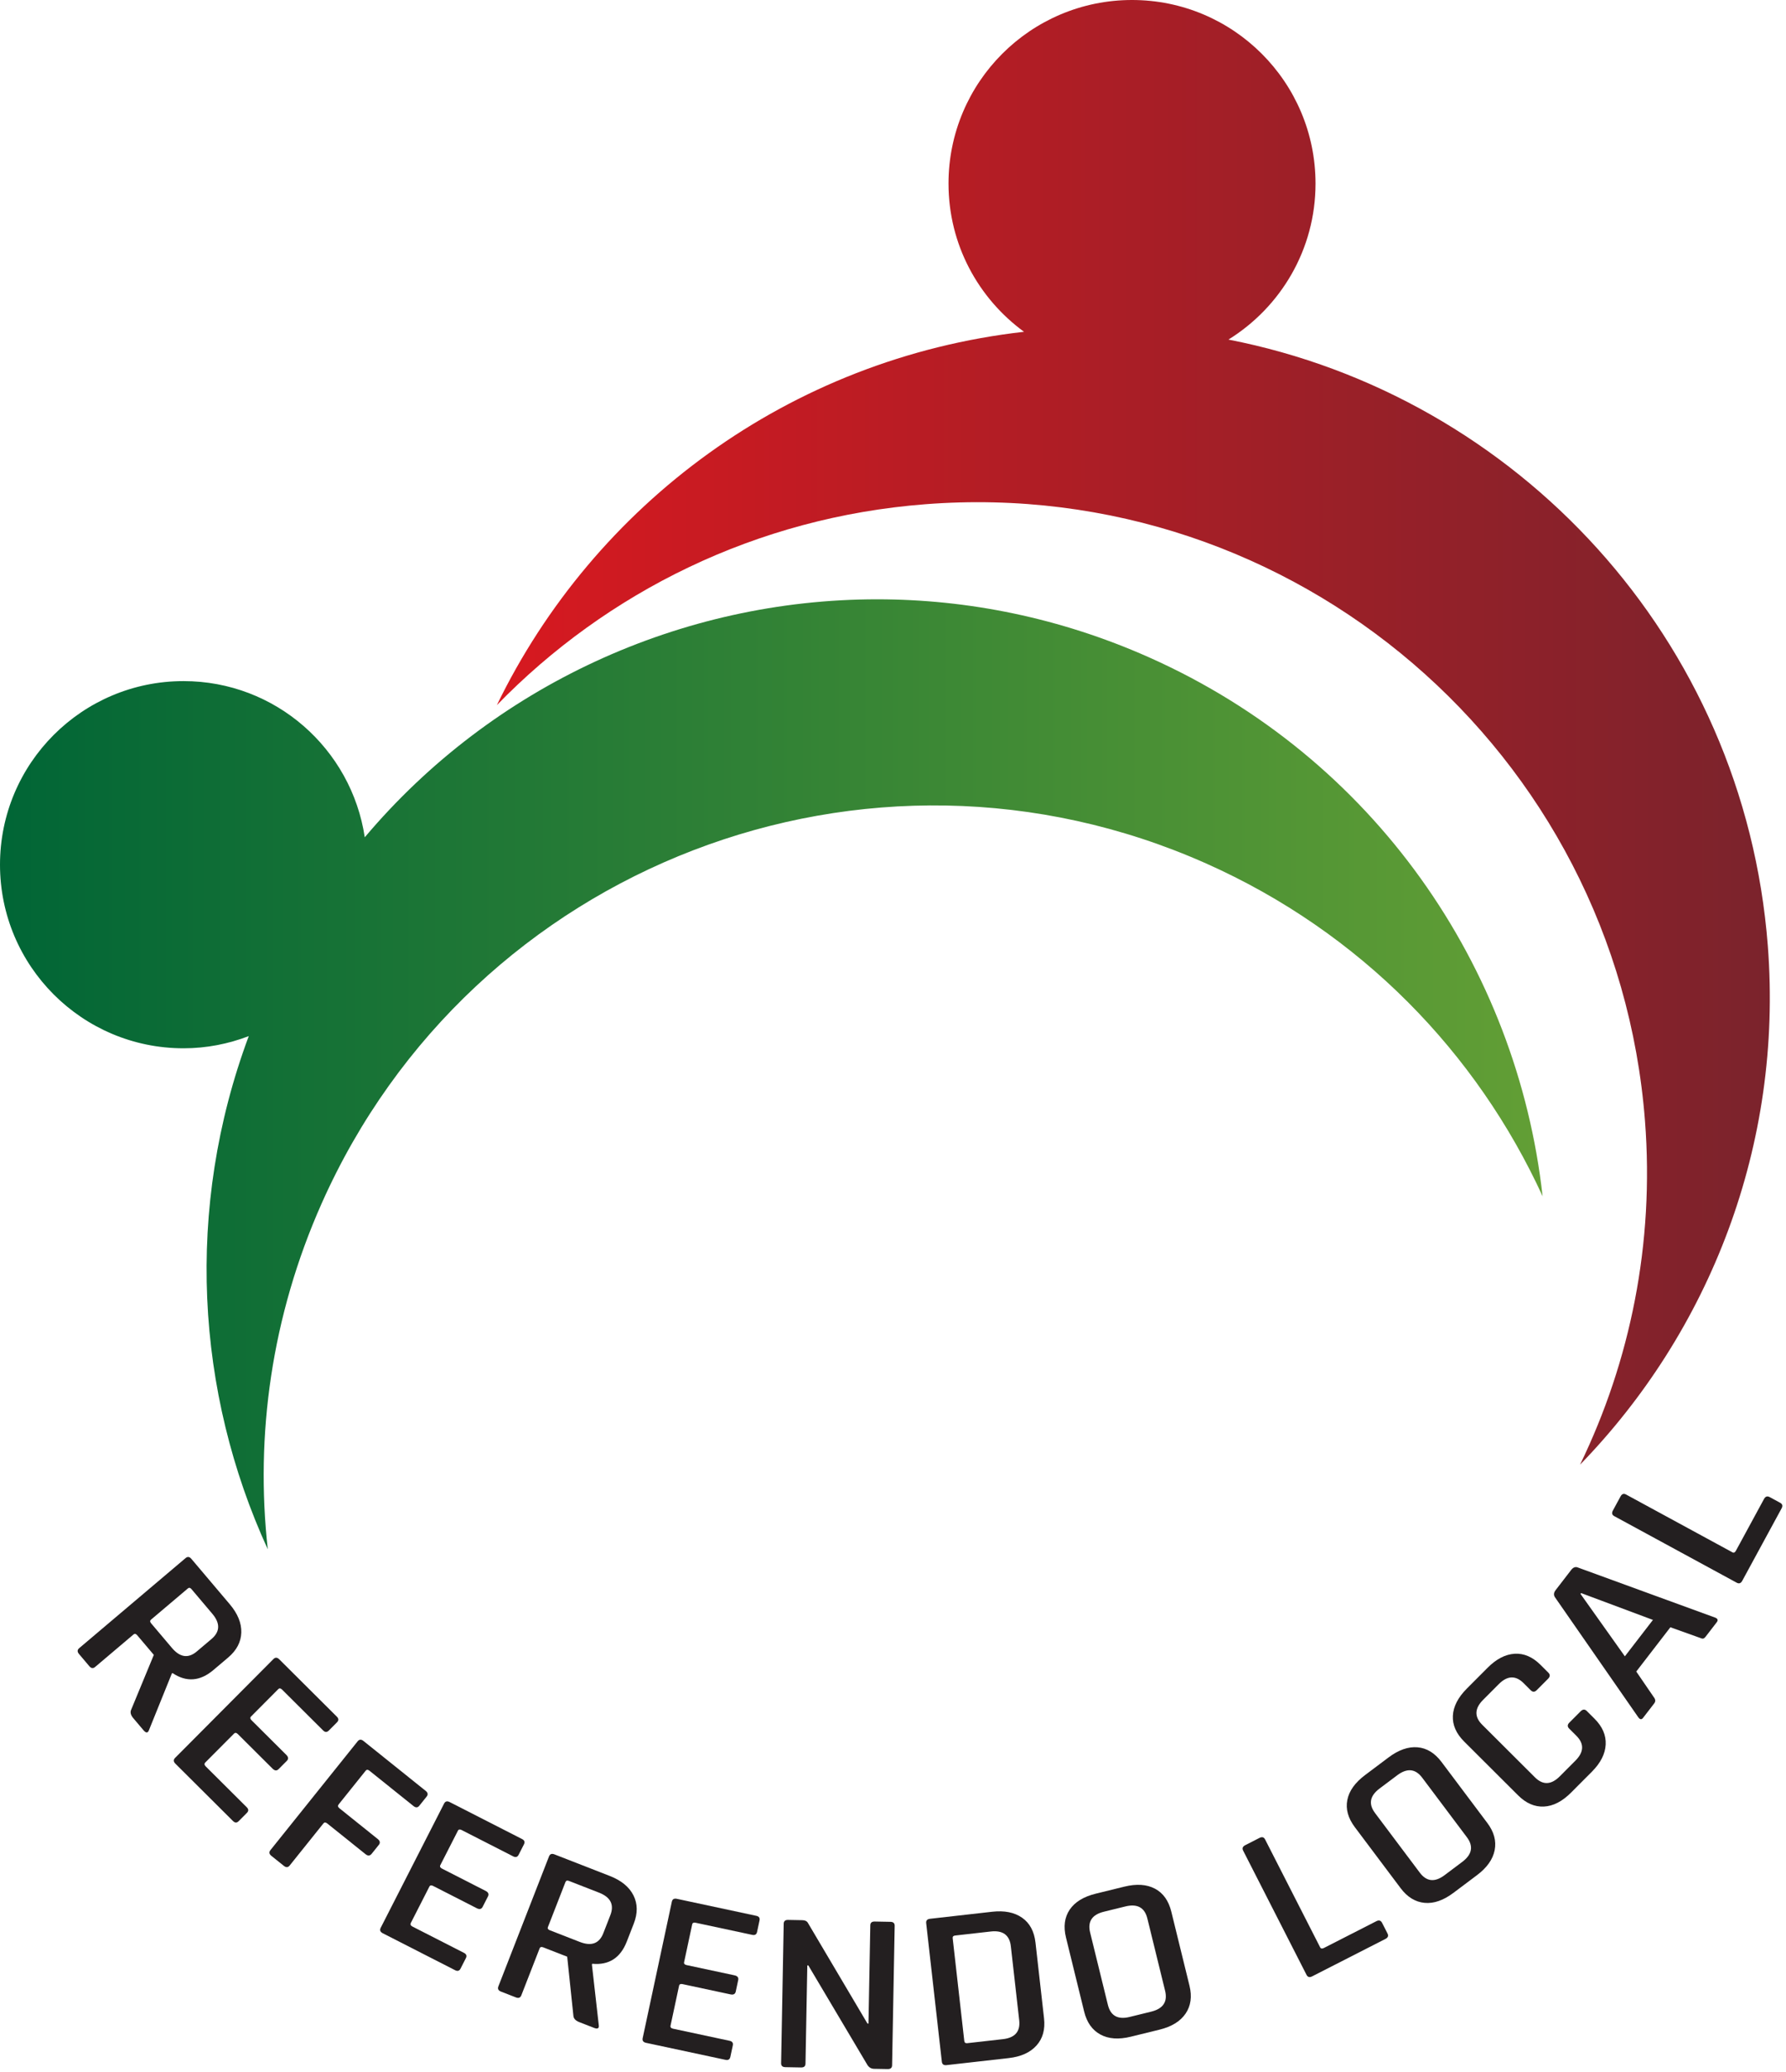
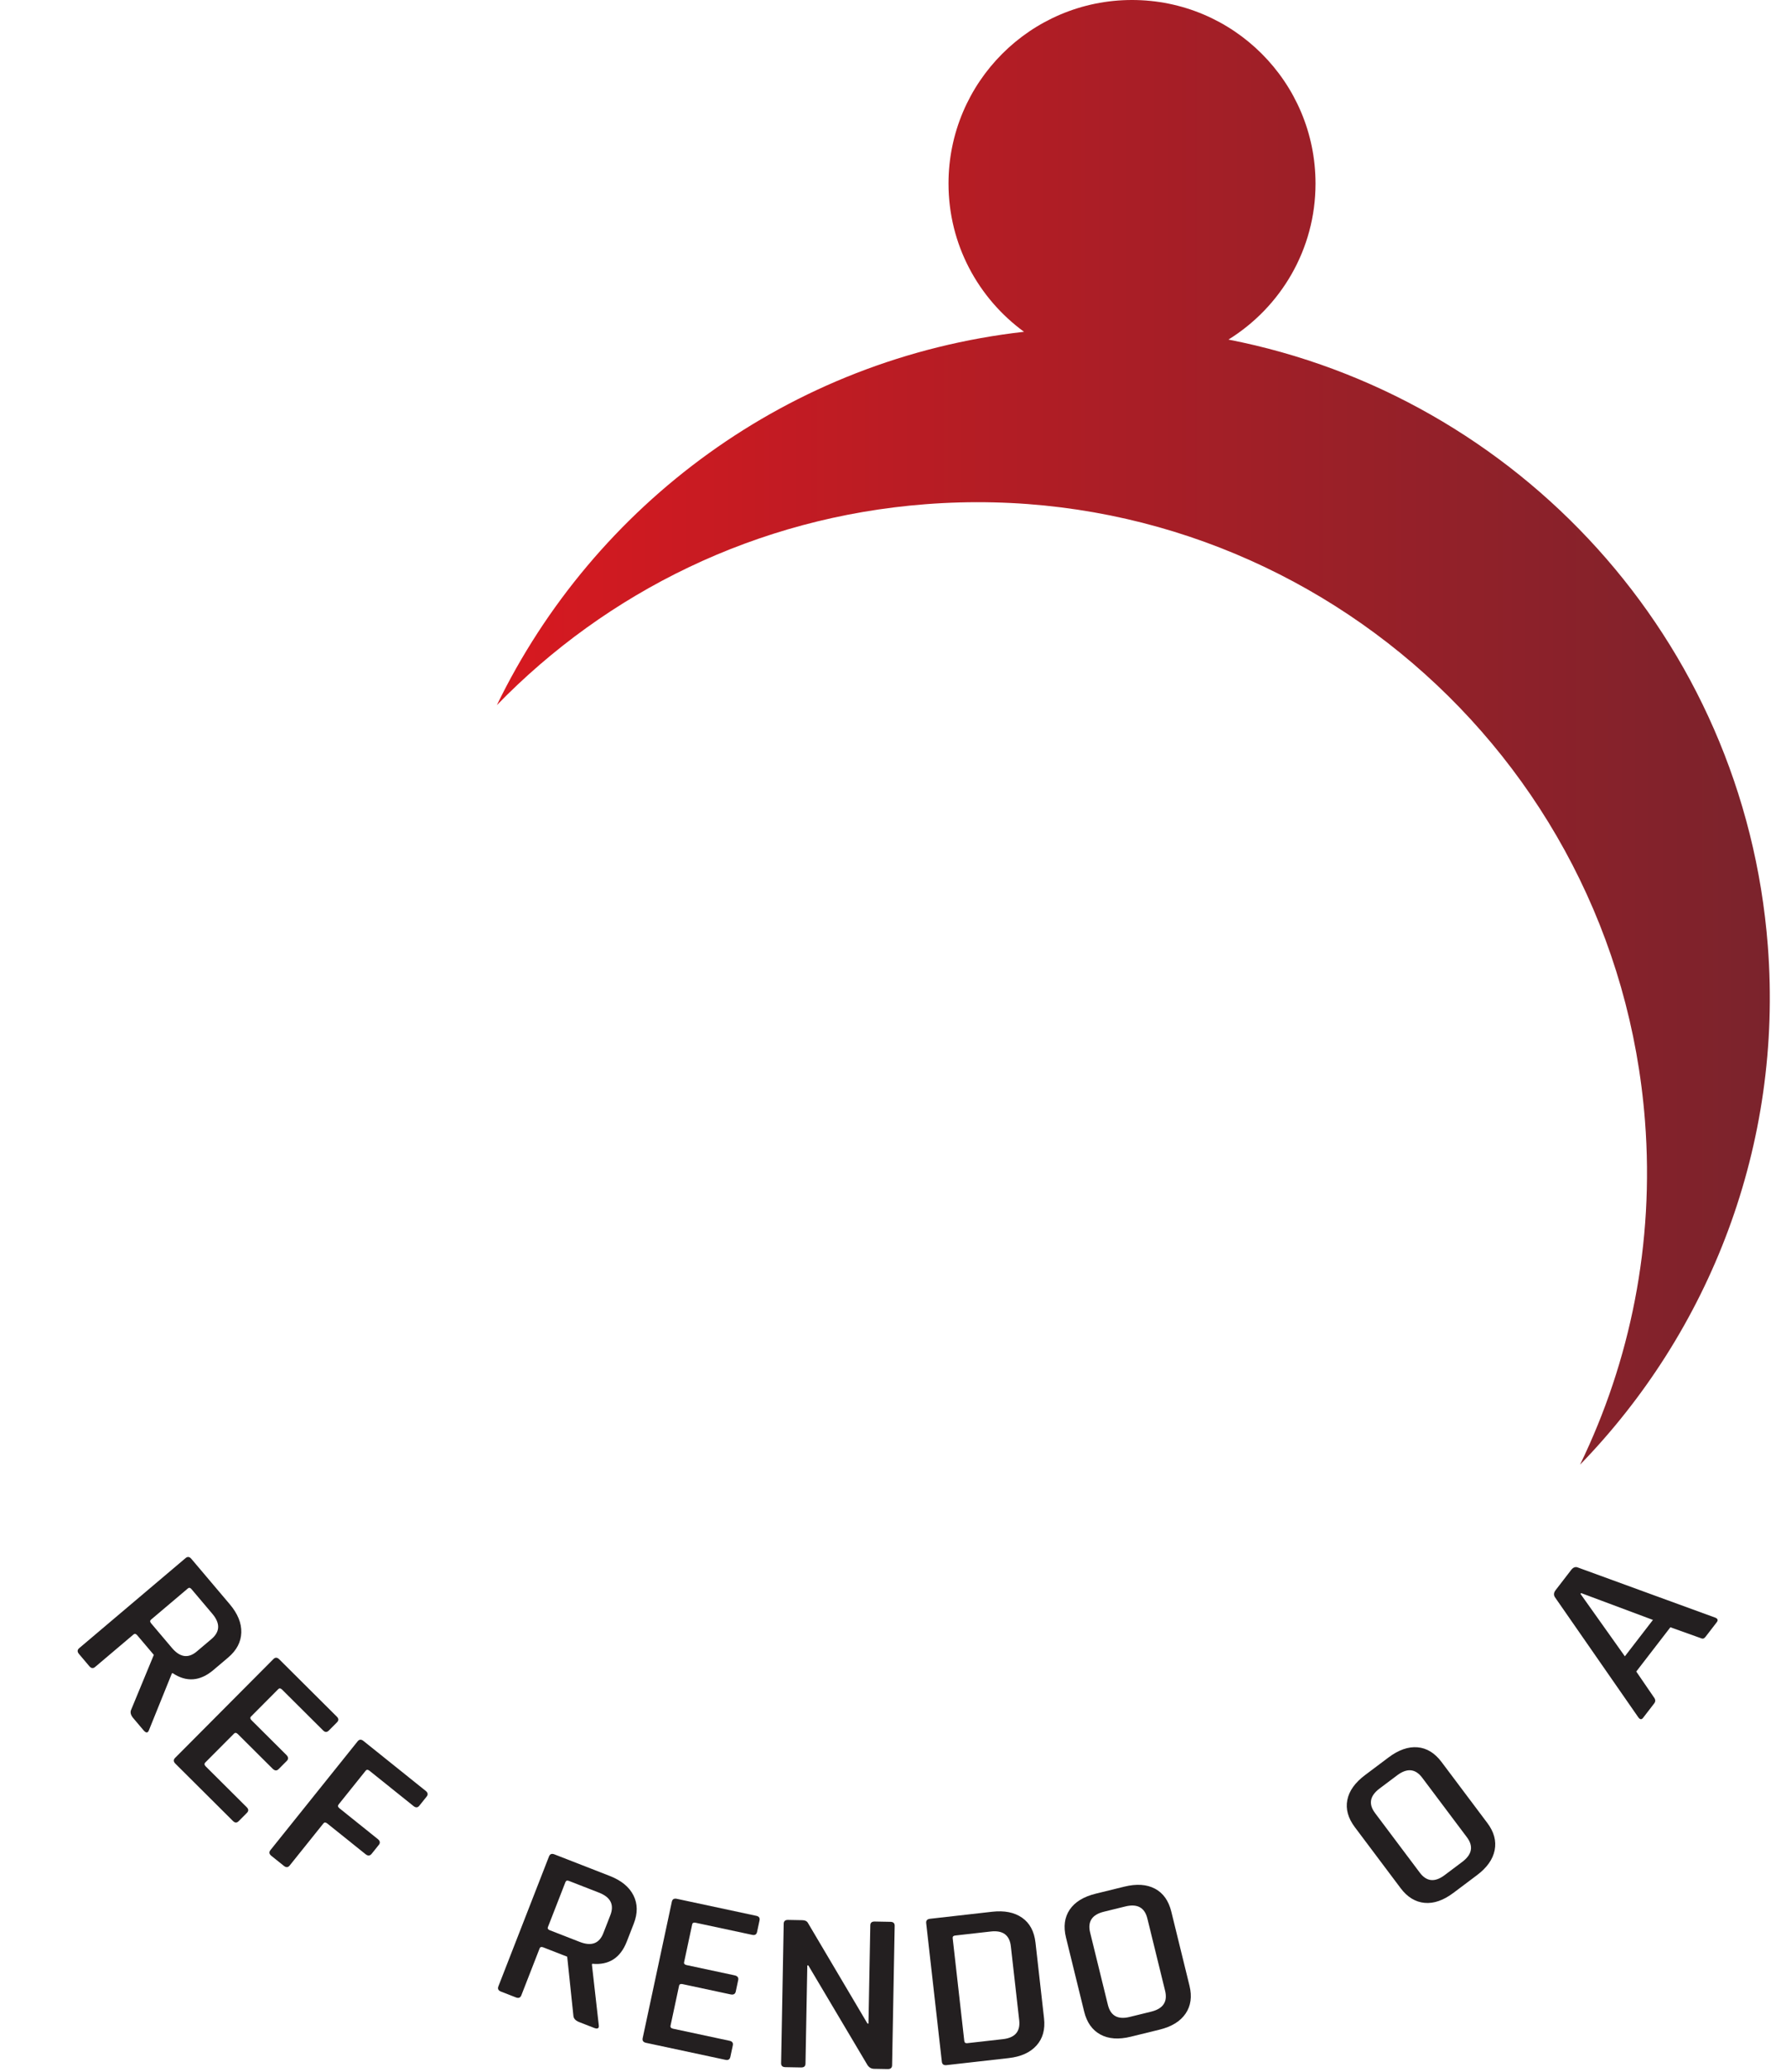
<svg xmlns="http://www.w3.org/2000/svg" width="100%" height="100%" viewBox="0 0 376 436" version="1.1" xml:space="preserve" style="fill-rule:evenodd;clip-rule:evenodd;stroke-linejoin:round;stroke-miterlimit:2;">
  <path d="M18.807,350.62l-2.176,-2.572c-0.391,-0.462 -0.378,-0.87 0.039,-1.223l22.405,-18.961c0.417,-0.353 0.821,-0.298 1.213,0.165l8.083,9.551c1.681,1.987 2.49,3.975 2.428,5.966c-0.062,1.991 -0.989,3.744 -2.779,5.259l-3.091,2.615c-2.82,2.387 -5.692,2.599 -8.616,0.637l-0.147,0.124l-4.775,11.817c-0.237,0.714 -0.632,0.745 -1.185,0.092l-2.141,-2.531c-0.553,-0.653 -0.701,-1.251 -0.446,-1.795l4.766,-11.528l-3.489,-4.123c-0.276,-0.326 -0.537,-0.386 -0.782,-0.178l-8.094,6.849c-0.417,0.353 -0.821,0.298 -1.213,-0.164Zm12.998,-9.038l4.387,5.184c1.704,2.013 3.451,2.263 5.242,0.747l3.09,-2.615c1.815,-1.536 1.871,-3.311 0.167,-5.324l-4.387,-5.184c-0.253,-0.3 -0.503,-0.345 -0.748,-0.138l-7.763,6.569c-0.245,0.208 -0.241,0.461 0.012,0.761Z" style="fill:#231f20;fill-rule:nonzero;" />
  <path d="M49.057,383.205l-12.128,-12.071c-0.43,-0.427 -0.452,-0.835 -0.066,-1.222l20.705,-20.804c0.386,-0.387 0.793,-0.367 1.223,0.061l12.127,12.071c0.405,0.402 0.414,0.797 0.029,1.184l-1.734,1.742c-0.385,0.387 -0.78,0.38 -1.184,-0.023l-8.642,-8.6c-0.303,-0.302 -0.568,-0.339 -0.794,-0.111l-5.746,5.773c-0.227,0.228 -0.189,0.492 0.114,0.794l7.315,7.28c0.455,0.453 0.49,0.873 0.104,1.26l-1.734,1.742c-0.385,0.387 -0.805,0.355 -1.26,-0.098l-7.314,-7.28c-0.304,-0.302 -0.569,-0.339 -0.795,-0.111l-6.052,6.08c-0.25,0.251 -0.223,0.527 0.081,0.829l8.641,8.6c0.404,0.402 0.413,0.797 0.028,1.184l-1.734,1.743c-0.385,0.387 -0.78,0.379 -1.184,-0.023Z" style="fill:#231f20;fill-rule:nonzero;" />
  <path d="M59.76,392.632l-2.629,-2.108c-0.472,-0.379 -0.538,-0.781 -0.196,-1.207l18.363,-22.899c0.341,-0.426 0.748,-0.449 1.221,-0.07l13.099,10.504c0.473,0.379 0.538,0.782 0.196,1.208l-1.537,1.917c-0.342,0.427 -0.749,0.45 -1.222,0.071l-9.261,-7.426c-0.334,-0.268 -0.601,-0.277 -0.802,-0.026l-5.699,7.106c-0.221,0.276 -0.165,0.548 0.169,0.815l8.051,6.457c0.501,0.401 0.58,0.815 0.239,1.241l-1.508,1.88c-0.362,0.451 -0.793,0.476 -1.294,0.075l-8.051,-6.457c-0.333,-0.267 -0.601,-0.276 -0.802,-0.025l-7.116,8.873c-0.341,0.427 -0.749,0.45 -1.221,0.071Z" style="fill:#231f20;fill-rule:nonzero;" />
-   <path d="M95.822,414.593l-15.24,-7.78c-0.539,-0.276 -0.685,-0.657 -0.437,-1.144l13.347,-26.141c0.248,-0.487 0.643,-0.592 1.182,-0.317l15.24,7.781c0.508,0.26 0.638,0.633 0.389,1.119l-1.117,2.189c-0.249,0.487 -0.627,0.6 -1.135,0.341l-10.858,-5.544c-0.381,-0.194 -0.645,-0.149 -0.791,0.138l-3.704,7.254c-0.146,0.286 -0.028,0.526 0.353,0.721l9.191,4.693c0.572,0.292 0.733,0.681 0.485,1.167l-1.118,2.189c-0.248,0.487 -0.658,0.584 -1.23,0.292l-9.191,-4.692c-0.381,-0.195 -0.645,-0.149 -0.791,0.137l-3.901,7.641c-0.161,0.315 -0.05,0.569 0.331,0.764l10.858,5.544c0.508,0.259 0.638,0.632 0.389,1.118l-1.117,2.19c-0.249,0.486 -0.627,0.6 -1.135,0.34Z" style="fill:#231f20;fill-rule:nonzero;" />
  <path d="M108.609,420.312l-3.139,-1.224c-0.564,-0.22 -0.748,-0.584 -0.549,-1.093l10.659,-27.348c0.198,-0.509 0.58,-0.653 1.144,-0.433l11.658,4.544c2.425,0.945 4.084,2.307 4.979,4.087c0.894,1.78 0.915,3.762 0.063,5.947l-1.47,3.773c-1.342,3.442 -3.766,4.998 -7.271,4.666l-0.07,0.18l1.435,12.663c0.132,0.741 -0.201,0.957 -0.998,0.646l-3.089,-1.204c-0.797,-0.311 -1.213,-0.766 -1.247,-1.365l-1.305,-12.407l-5.032,-1.961c-0.399,-0.155 -0.656,-0.083 -0.773,0.216l-3.851,9.88c-0.198,0.508 -0.579,0.653 -1.144,0.433Zm7.118,-14.141l6.328,2.466c2.457,0.958 4.112,0.345 4.964,-1.841l1.47,-3.772c0.864,-2.215 0.066,-3.802 -2.391,-4.76l-6.328,-2.466c-0.365,-0.142 -0.606,-0.064 -0.723,0.236l-3.693,9.475c-0.116,0.299 0.008,0.52 0.373,0.662Z" style="fill:#231f20;fill-rule:nonzero;" />
  <path d="M152.751,433.452l-16.733,-3.579c-0.593,-0.127 -0.832,-0.457 -0.717,-0.991l6.139,-28.703c0.114,-0.534 0.467,-0.737 1.06,-0.611l16.732,3.579c0.558,0.119 0.78,0.446 0.666,0.98l-0.514,2.404c-0.115,0.534 -0.451,0.742 -1.008,0.622l-11.922,-2.55c-0.419,-0.089 -0.661,0.023 -0.729,0.337l-1.703,7.965c-0.067,0.315 0.108,0.517 0.526,0.606l10.092,2.158c0.628,0.135 0.884,0.469 0.77,1.003l-0.514,2.404c-0.114,0.534 -0.485,0.734 -1.113,0.6l-10.091,-2.159c-0.419,-0.089 -0.662,0.023 -0.729,0.337l-1.794,8.389c-0.074,0.346 0.098,0.564 0.517,0.653l11.921,2.55c0.558,0.119 0.78,0.446 0.666,0.98l-0.514,2.404c-0.115,0.534 -0.451,0.741 -1.008,0.622Z" style="fill:#231f20;fill-rule:nonzero;" />
  <path d="M168.653,435.055l-3.315,-0.062c-0.606,-0.011 -0.903,-0.29 -0.893,-0.836l0.545,-29.346c0.01,-0.547 0.318,-0.814 0.924,-0.803l2.994,0.056c0.57,0.011 0.959,0.195 1.166,0.552l12.549,21.202l0.214,0.004l0.384,-20.673c0.01,-0.546 0.318,-0.813 0.924,-0.802l3.314,0.062c0.606,0.011 0.904,0.29 0.894,0.836l-0.545,29.346c-0.01,0.546 -0.318,0.814 -0.924,0.802l-2.887,-0.053c-0.571,-0.011 -1.029,-0.276 -1.376,-0.797l-12.446,-20.959l-0.214,-0.004l-0.384,20.672c-0.01,0.547 -0.318,0.814 -0.924,0.803Z" style="fill:#231f20;fill-rule:nonzero;" />
  <path d="M203.652,429.943l7.492,-0.846c2.551,-0.289 3.692,-1.614 3.425,-3.977l-1.759,-15.564c-0.267,-2.363 -1.676,-3.4 -4.226,-3.112l-7.492,0.847c-0.39,0.044 -0.566,0.226 -0.53,0.545l2.446,21.647c0.04,0.351 0.255,0.504 0.644,0.46Zm-5.37,3.906l-3.297,-29.166c-0.061,-0.543 0.209,-0.848 0.812,-0.916l13.071,-1.478c2.585,-0.292 4.686,0.125 6.303,1.252c1.616,1.127 2.557,2.872 2.825,5.234l1.802,15.948c0.264,2.331 -0.266,4.234 -1.588,5.709c-1.322,1.475 -3.276,2.359 -5.862,2.651l-13.071,1.478c-0.602,0.068 -0.933,-0.17 -0.995,-0.712Z" style="fill:#231f20;fill-rule:nonzero;" />
  <path d="M237.826,424.423l4.518,-1.109c2.527,-0.621 3.508,-2.086 2.941,-4.395l-3.735,-15.212c-0.567,-2.309 -2.114,-3.153 -4.641,-2.533l-4.518,1.109c-2.493,0.612 -3.456,2.073 -2.889,4.382l3.735,15.212c0.567,2.309 2.097,3.158 4.589,2.546Zm6.274,2.678l-6.024,1.479c-2.562,0.629 -4.701,0.476 -6.417,-0.459c-1.716,-0.936 -2.854,-2.542 -3.413,-4.82l-3.827,-15.587c-0.567,-2.309 -0.304,-4.267 0.787,-5.875c1.092,-1.608 2.919,-2.727 5.481,-3.356l6.024,-1.479c2.562,-0.629 4.707,-0.485 6.437,0.43c1.73,0.915 2.878,2.527 3.445,4.836l3.827,15.587c0.559,2.278 0.286,4.231 -0.819,5.859c-1.106,1.627 -2.939,2.756 -5.501,3.385Z" style="fill:#231f20;fill-rule:nonzero;" />
-   <path d="M291.672,408.009l-15.431,7.876c-0.54,0.276 -0.934,0.17 -1.182,-0.316l-13.344,-26.143c-0.249,-0.487 -0.103,-0.868 0.437,-1.143l3,-1.532c0.54,-0.275 0.934,-0.17 1.182,0.317l11.592,22.708c0.146,0.286 0.409,0.332 0.79,0.138l11.05,-5.64c0.539,-0.276 0.941,-0.156 1.204,0.359l1.139,2.233c0.248,0.486 0.103,0.867 -0.437,1.143Z" style="fill:#231f20;fill-rule:nonzero;" />
  <path d="M304.117,394.593l3.72,-2.793c2.081,-1.563 2.407,-3.295 0.979,-5.196l-9.406,-12.525c-1.427,-1.901 -3.182,-2.071 -5.263,-0.508l-3.72,2.793c-2.052,1.542 -2.364,3.263 -0.936,5.164l9.406,12.525c1.427,1.902 3.167,2.082 5.22,0.54Zm6.821,0.001l-4.96,3.725c-2.109,1.584 -4.137,2.283 -6.082,2.096c-1.946,-0.186 -3.623,-1.217 -5.031,-3.093l-9.638,-12.833c-1.427,-1.902 -1.955,-3.806 -1.582,-5.713c0.373,-1.908 1.614,-3.654 3.724,-5.238l4.96,-3.725c2.109,-1.584 4.139,-2.294 6.089,-2.131c1.95,0.163 3.639,1.195 5.067,3.096l9.638,12.833c1.408,1.876 1.923,3.779 1.546,5.71c-0.378,1.932 -1.621,3.689 -3.731,5.273Z" style="fill:#231f20;fill-rule:nonzero;" />
-   <path d="M335.134,372.819l-4.38,4.392c-1.862,1.868 -3.77,2.849 -5.722,2.941c-1.952,0.092 -3.759,-0.69 -5.42,-2.346l-11.365,-11.332c-1.684,-1.679 -2.477,-3.489 -2.379,-5.43c0.098,-1.941 1.078,-3.846 2.94,-5.714l4.38,-4.392c1.837,-1.843 3.733,-2.822 5.686,-2.939c1.954,-0.116 3.772,0.665 5.456,2.344l1.638,1.634c0.41,0.408 0.388,0.839 -0.065,1.294l-2.379,2.385c-0.427,0.429 -0.846,0.44 -1.256,0.032l-1.501,-1.498c-1.684,-1.679 -3.432,-1.609 -5.244,0.208l-3.285,3.295c-1.812,1.817 -1.876,3.566 -0.193,5.244l11.093,11.06c1.683,1.679 3.431,1.609 5.244,-0.208l3.284,-3.295c1.812,-1.817 1.877,-3.565 0.193,-5.244l-1.502,-1.497c-0.409,-0.409 -0.4,-0.828 0.028,-1.257l2.378,-2.385c0.453,-0.455 0.884,-0.478 1.294,-0.069l1.638,1.633c1.661,1.656 2.442,3.467 2.343,5.432c-0.099,1.965 -1.067,3.869 -2.904,5.712Z" style="fill:#231f20;fill-rule:nonzero;" />
  <path d="M348.259,358.44l-2.351,3.049c-0.304,0.395 -0.63,0.369 -0.975,-0.077l-17.563,-25.29c-0.324,-0.475 -0.279,-0.981 0.134,-1.517l3.265,-4.235c0.436,-0.564 0.913,-0.736 1.433,-0.516l28.925,10.554c0.52,0.221 0.617,0.543 0.29,0.966l-2.318,3.007c-0.196,0.254 -0.377,0.396 -0.542,0.426c-0.165,0.03 -0.397,-0.024 -0.695,-0.164l-6.202,-2.217l-7.183,9.317l3.721,5.434c0.345,0.447 0.366,0.868 0.061,1.263Zm-15.523,-23.042l9.34,13.143l5.91,-7.664l-15.12,-5.649l-0.13,0.17Z" style="fill:#231f20;fill-rule:nonzero;" />
-   <path d="M375.061,317.424l-8.271,15.223c-0.289,0.533 -0.674,0.668 -1.154,0.408l-25.791,-14.012c-0.48,-0.261 -0.575,-0.657 -0.286,-1.19l1.608,-2.96c0.289,-0.532 0.674,-0.668 1.154,-0.407l22.403,12.171c0.283,0.153 0.526,0.042 0.73,-0.334l5.922,-10.901c0.289,-0.532 0.688,-0.661 1.196,-0.385l2.203,1.197c0.48,0.261 0.575,0.657 0.286,1.19Z" style="fill:#231f20;fill-rule:nonzero;" />
  <clipPath id="_clip1">
    <path d="M76.792,176.192c-2.792,-18.592 -18.784,-32.867 -38.154,-32.867c-21.338,0 -38.638,17.296 -38.638,38.633c-0,21.334 17.3,38.634 38.638,38.634c4.845,-0 9.462,-0.929 13.733,-2.563c-13.513,36.246 -11.146,74.95 4.004,107.988c-2.671,-24.034 0.8,-49.067 11.333,-72.759c31.646,-71.175 115,-103.22 186.175,-71.575c32.655,14.521 57.063,39.93 70.875,70.046c-5.358,-48.179 -35.416,-92.308 -82.904,-113.425c-18.608,-8.271 -38.058,-12.191 -57.183,-12.191c-41.2,-0.005 -80.95,18.158 -107.879,50.079Z" clip-rule="nonzero" />
  </clipPath>
  <g clip-path="url(#_clip1)">
-     <rect x="-248.725" y="-296.996" width="2023.19" height="2755.32" style="fill:url(#_Linear2);" />
-   </g>
+     </g>
  <clipPath id="_clip3">
    <path d="M199.688,38.633c-0,12.825 6.274,24.159 15.895,31.184c-49.525,5.621 -90.516,36.408 -110.983,78.566c23.092,-23.758 54.596,-39.529 90.225,-42.279c77.667,-6.004 145.488,52.092 151.488,129.754c2,25.846 -3.113,50.6 -13.671,72.355c27.241,-28.025 42.775,-67.171 39.529,-109.209c-4.996,-64.654 -52.854,-115.708 -113.55,-127.546c10.987,-6.812 18.333,-18.945 18.333,-32.825c0,-21.337 -17.3,-38.633 -38.633,-38.633c-21.338,-0 -38.634,17.296 -38.634,38.633Z" clip-rule="nonzero" />
  </clipPath>
  <g clip-path="url(#_clip3)">
    <rect x="-248.725" y="-296.996" width="2023.19" height="2755.32" style="fill:url(#_Linear4);" />
  </g>
  <defs>
    <linearGradient id="_Linear2" x1="0" y1="0" x2="1" y2="0" gradientUnits="userSpaceOnUse" gradientTransform="matrix(324.755,0,0,324.755,0.003,226.065)">
      <stop offset="0" style="stop-color:#006536;stop-opacity:1" />
      <stop offset="1" style="stop-color:#639f35;stop-opacity:1" />
    </linearGradient>
    <linearGradient id="_Linear4" x1="0" y1="0" x2="1" y2="0" gradientUnits="userSpaceOnUse" gradientTransform="matrix(267.996,0,0,267.996,104.6,154.106)">
      <stop offset="0" style="stop-color:#d71920;stop-opacity:1" />
      <stop offset="1" style="stop-color:#7b232c;stop-opacity:1" />
    </linearGradient>
  </defs>
</svg>